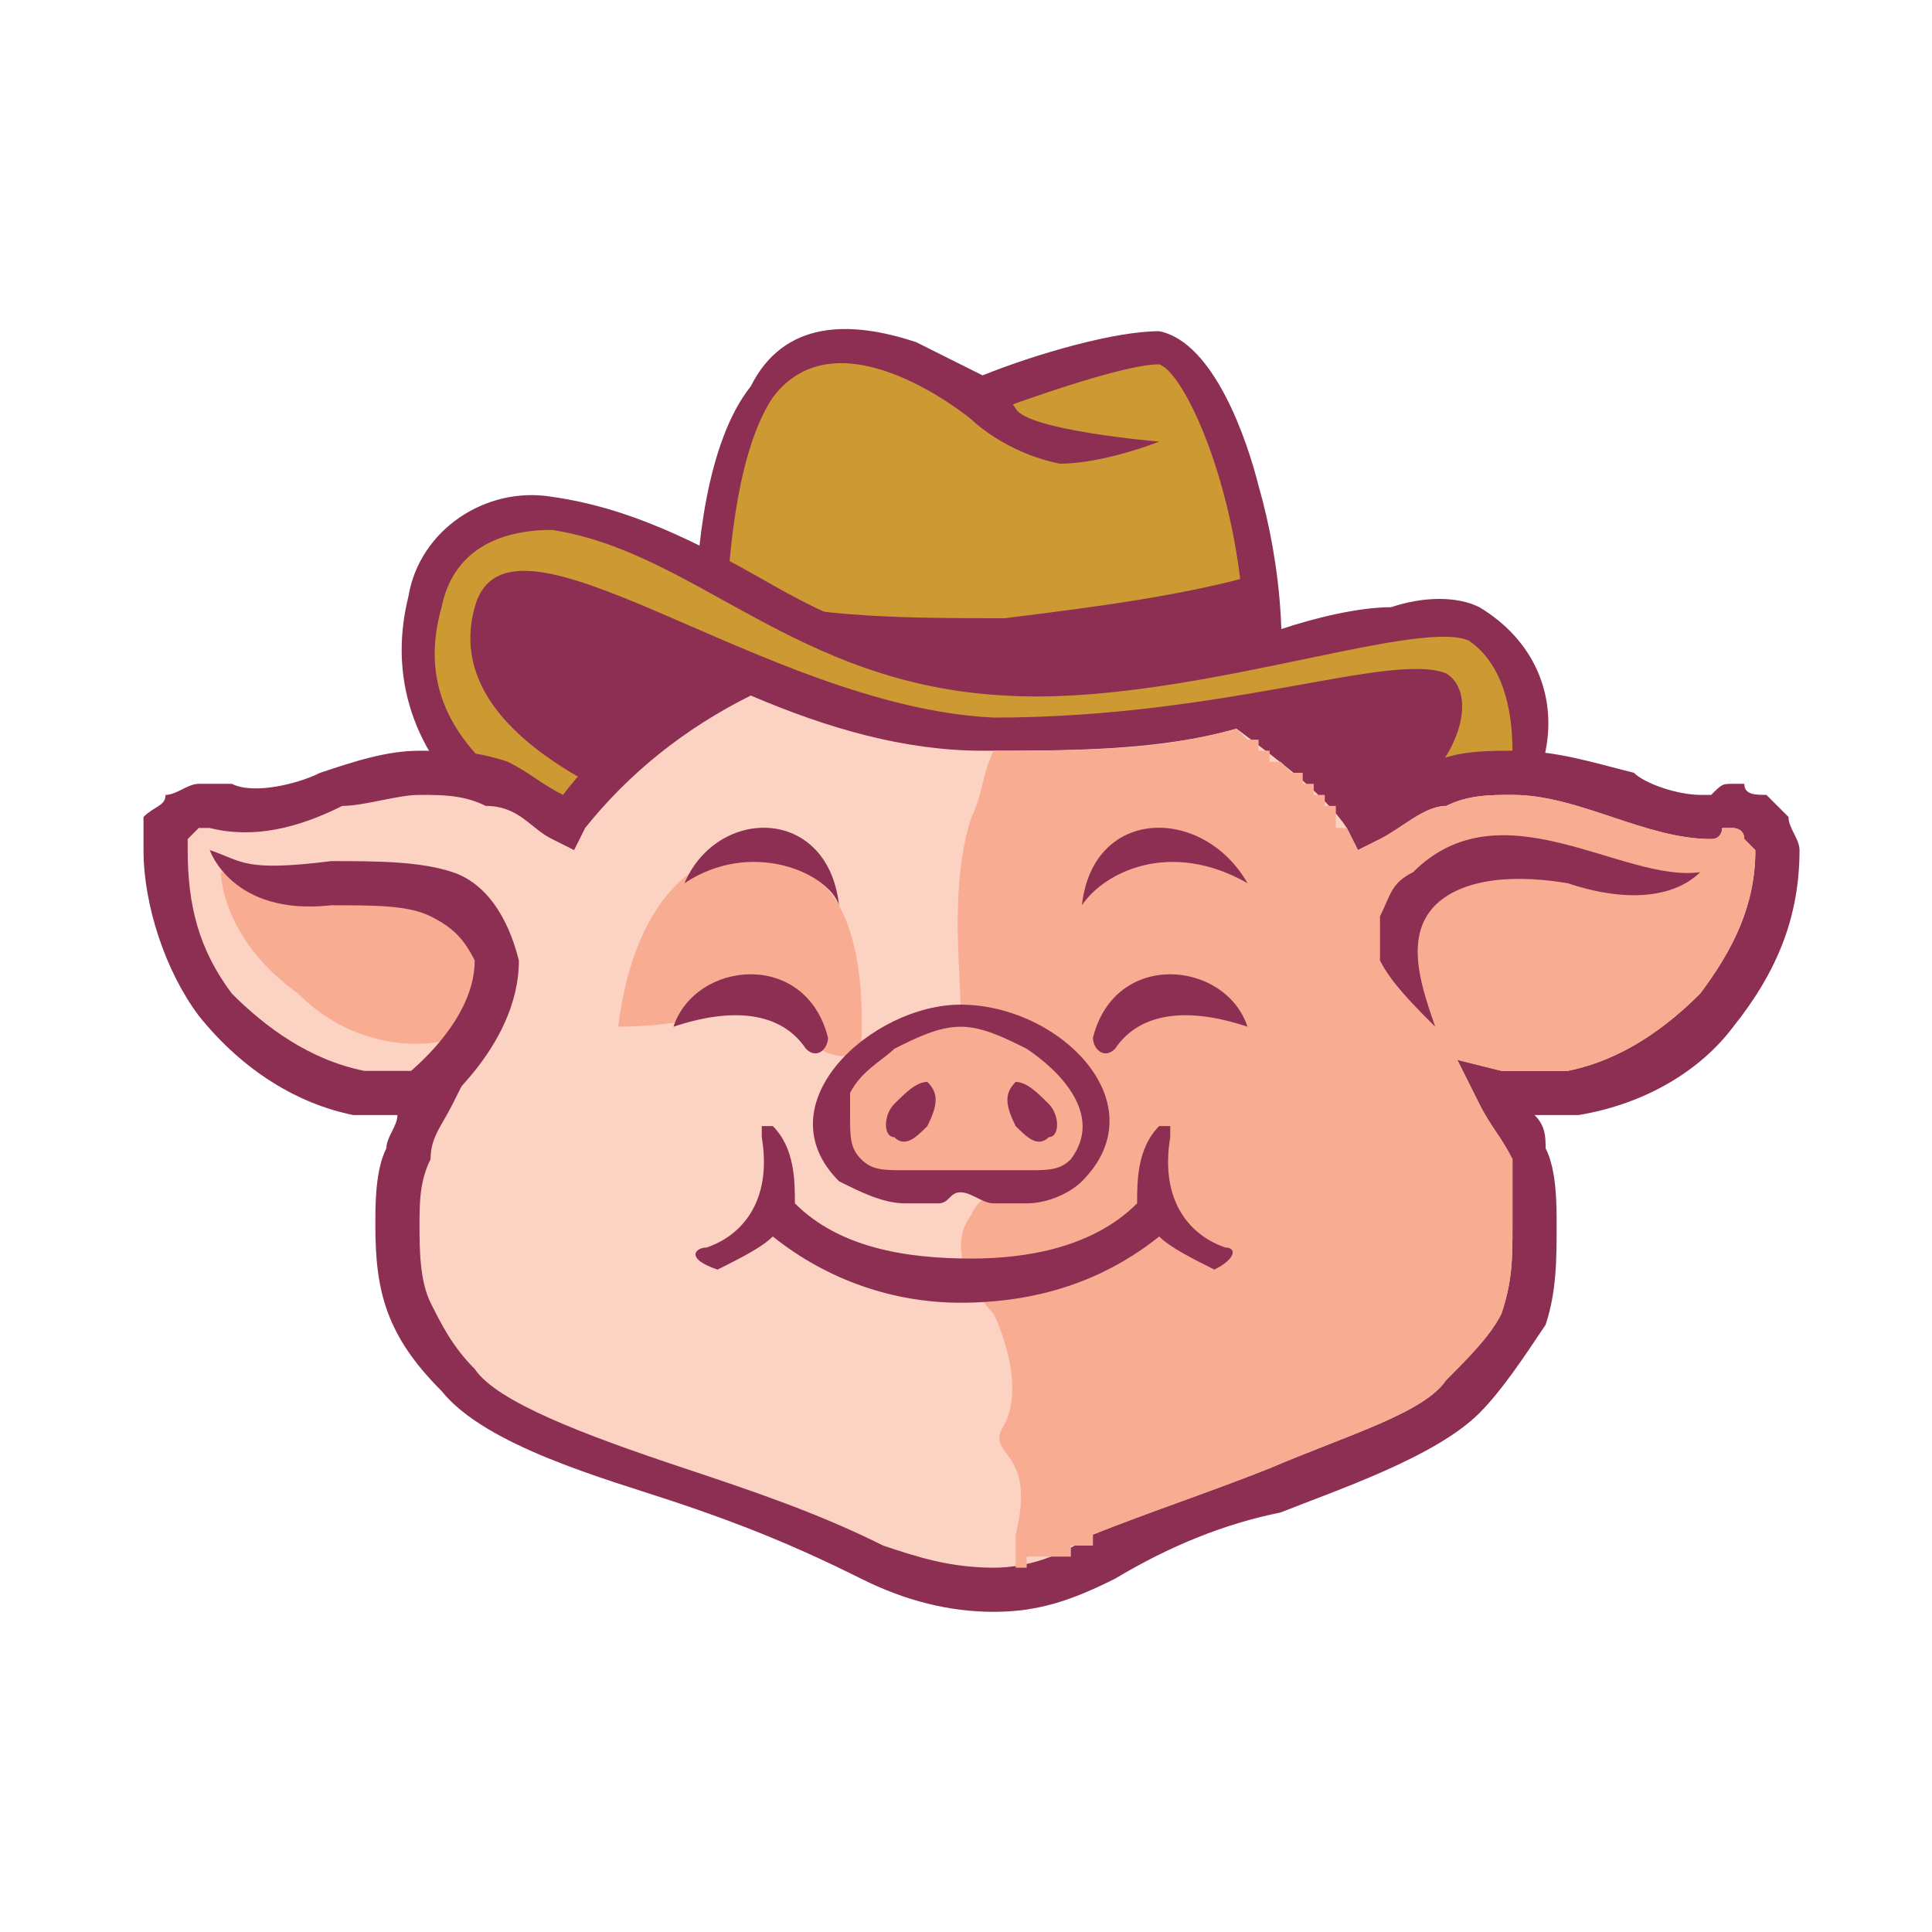
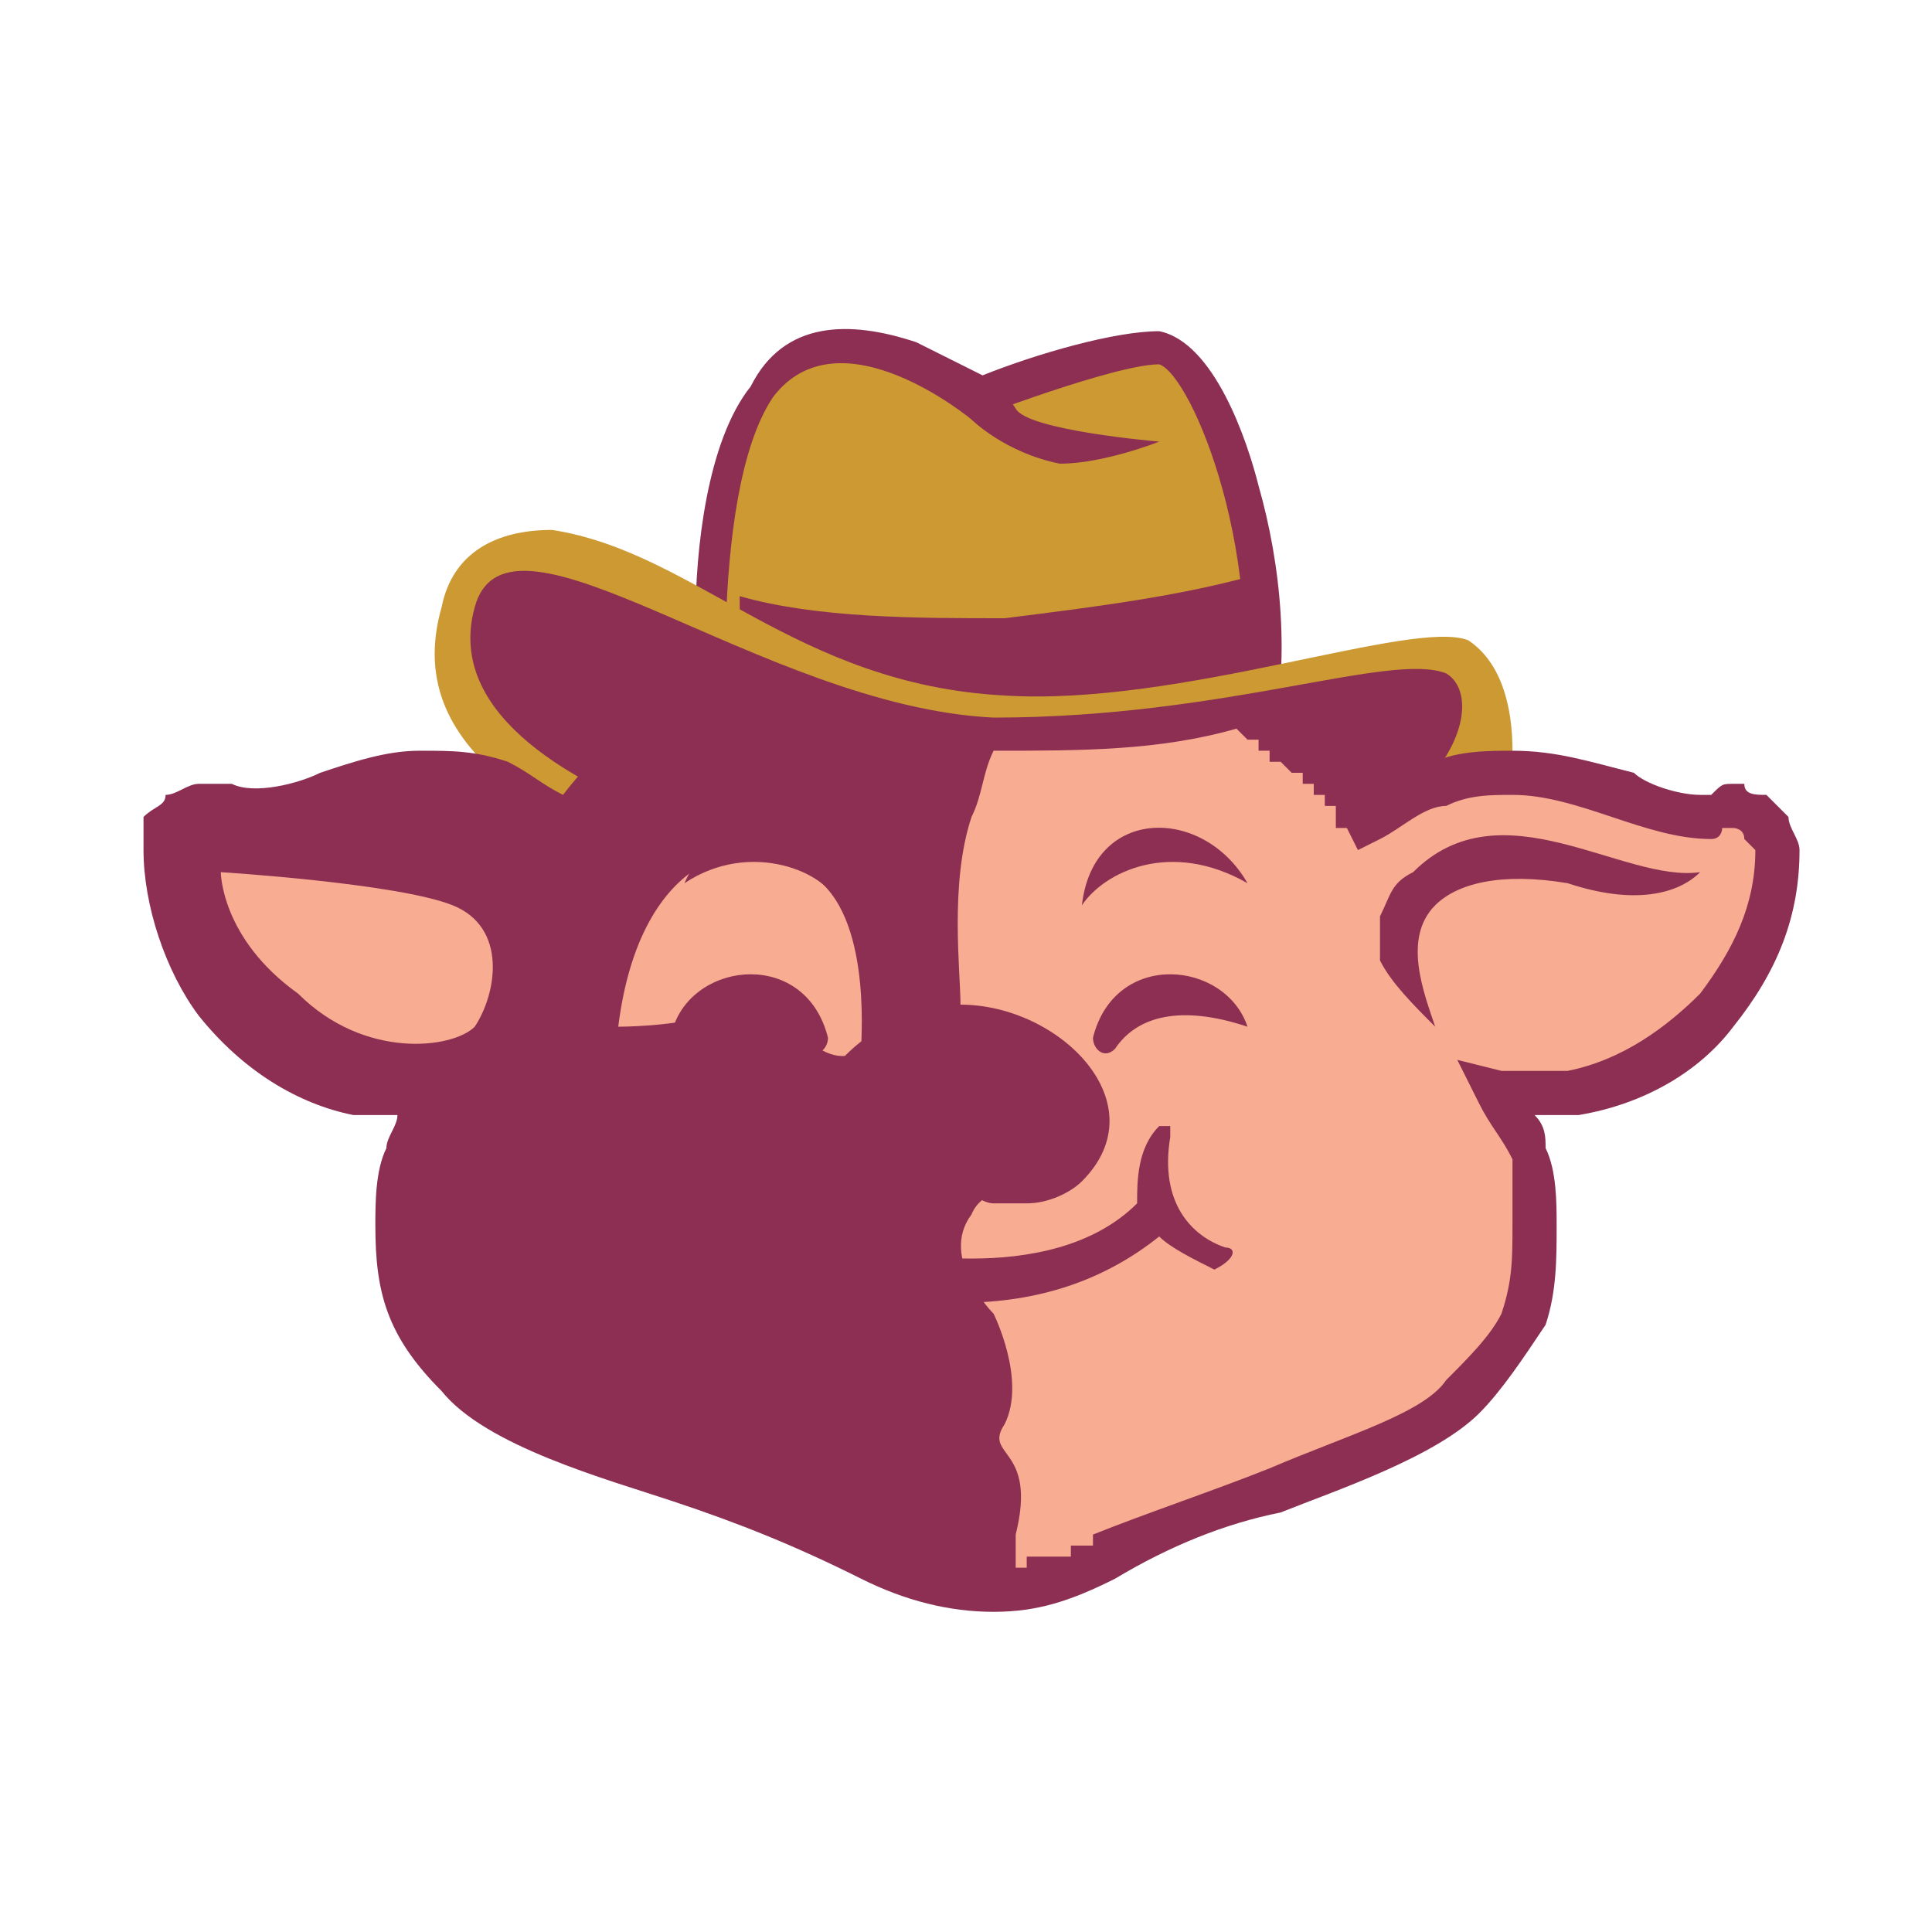
<svg xmlns="http://www.w3.org/2000/svg" xml:space="preserve" width="20px" height="20px" version="1.1" style="shape-rendering:geometricPrecision; text-rendering:geometricPrecision; image-rendering:optimizeQuality; fill-rule:evenodd; clip-rule:evenodd" viewBox="0 0 1.75 1.75">
  <defs>
    <style type="text/css">
   
    .fil6 {fill:none}
    .fil4 {fill:#F8AC92}
    .fil0 {fill:#8C2F52}
    .fil1 {fill:#CC9933}
    .fil2 {fill:#FCD3C2;fill-rule:nonzero}
    .fil3 {fill:#F8AC92;fill-rule:nonzero}
    .fil5 {fill:#8C2F52;fill-rule:nonzero}
   
  </style>
  </defs>
  <g id="Capa_x0020_1">
    <g id="_1190890802208">
      <path class="fil0" d="M0.89 0.34c0.05,-0.02 0.12,-0.04 0.16,-0.04 0.05,0.01 0.08,0.1 0.09,0.14 0.02,0.07 0.03,0.16 0.01,0.24 -0.02,0.11 -0.18,0.1 -0.27,0.09 -0.05,0 -0.11,-0.01 -0.16,-0.02 -0.02,-0.01 -0.04,-0.01 -0.06,-0.02l-0.03 -0.01 0 -0.02c0,-0.04 0,-0.09 0,-0.14 0,-0.06 0.01,-0.16 0.05,-0.21 0.03,-0.06 0.09,-0.06 0.15,-0.04 0.02,0.01 0.04,0.02 0.06,0.03z" />
      <path class="fil1" d="M0.66 0.7c0,0 -0.02,-0.25 0.04,-0.34 0.06,-0.08 0.18,0.02 0.18,0.02 0,0 0.13,-0.05 0.17,-0.05 0.03,0.01 0.1,0.18 0.07,0.34 -0.03,0.16 -0.46,0.03 -0.46,0.03z" />
      <path class="fil0" d="M0.68 0.7c0,0 -0.01,-0.08 -0.01,-0.16 0.07,0.02 0.16,0.02 0.24,0.02 0.08,-0.01 0.16,-0.02 0.23,-0.04 0,0.05 0,0.1 -0.01,0.15 -0.03,0.16 -0.45,0.03 -0.45,0.03z" />
      <path class="fil0" d="M0.87 0.36l0.01 0.02c0,0 0.03,0.03 0.08,0.04 0.04,0 0.09,-0.02 0.09,-0.02 0,0 -0.12,-0.01 -0.13,-0.03 -0.02,-0.03 -0.01,-0.01 -0.02,-0.01l-0.03 0z" />
-       <path class="fil0" d="M0.91 0.59c0.08,0.01 0.17,-0.01 0.25,-0.02 0.03,-0.01 0.07,-0.02 0.1,-0.02 0.03,-0.01 0.06,-0.01 0.08,0 0.05,0.03 0.07,0.08 0.06,0.13 -0.01,0.05 -0.04,0.08 -0.07,0.11 -0.1,0.09 -0.25,0.11 -0.38,0.11 -0.05,0 -0.1,-0.01 -0.15,-0.02 -0.06,-0.01 -0.13,-0.03 -0.19,-0.05 -0.06,-0.02 -0.13,-0.05 -0.17,-0.09 -0.06,-0.05 -0.09,-0.12 -0.07,-0.2 0.01,-0.06 0.07,-0.1 0.13,-0.09 0.07,0.01 0.13,0.04 0.2,0.08 0.07,0.04 0.13,0.06 0.21,0.06z" />
      <path class="fil1" d="M0.91 0.63c0.16,0.01 0.37,-0.07 0.42,-0.05 0.03,0.02 0.04,0.06 0.04,0.1 -0.01,0.03 -0.04,0.06 -0.06,0.09 -0.09,0.08 -0.24,0.1 -0.36,0.1 -0.04,0 -0.09,-0.01 -0.14,-0.02 -0.06,-0.01 -0.13,-0.03 -0.19,-0.05 -0.06,-0.02 -0.12,-0.05 -0.16,-0.09 -0.05,-0.04 -0.08,-0.09 -0.06,-0.16 0.01,-0.05 0.05,-0.07 0.1,-0.07 0.13,0.02 0.22,0.14 0.41,0.15z" />
      <path class="fil0" d="M0.9 0.65c0.21,0 0.36,-0.06 0.41,-0.04 0.05,0.03 -0.02,0.21 -0.37,0.2 -0.12,0 -0.56,-0.08 -0.51,-0.26 0.03,-0.11 0.26,0.09 0.47,0.1z" />
      <path class="fil0" d="M0.51 0.72c0.03,-0.04 0.08,-0.08 0.12,-0.11 0.09,0.04 0.18,0.07 0.26,0.07 0.1,0.01 0.19,-0.01 0.28,-0.02 0,0 0,0 0.01,0 0.02,0.01 0.04,0.04 0.06,0.06 0.02,-0.01 0.04,-0.02 0.06,-0.03 0.02,-0.01 0.05,-0.01 0.07,-0.01 0.04,0 0.07,0.01 0.11,0.02 0.01,0.01 0.04,0.02 0.06,0.02 0,0 0,0 0,0 0.01,0 0.01,0 0.01,0 0.01,-0.01 0.01,-0.01 0.02,-0.01l0 0 0.01 0c0,0.01 0.01,0.01 0.02,0.01 0.01,0.01 0.01,0.01 0.02,0.02l0 0 0 0c0,0.01 0.01,0.02 0.01,0.03 0,0.06 -0.02,0.11 -0.06,0.16 -0.03,0.04 -0.08,0.07 -0.14,0.08 -0.01,0 -0.02,0 -0.04,0 0,0 0,0 0,0 0.01,0.01 0.01,0.02 0.01,0.03 0.01,0.02 0.01,0.05 0.01,0.07 0,0.03 0,0.06 -0.01,0.09 -0.02,0.03 -0.04,0.06 -0.06,0.08 -0.04,0.04 -0.13,0.07 -0.18,0.09 -0.05,0.01 -0.1,0.03 -0.15,0.06 -0.04,0.02 -0.07,0.03 -0.11,0.03 -0.04,0 -0.08,-0.01 -0.12,-0.03 -0.06,-0.03 -0.11,-0.05 -0.17,-0.07 -0.06,-0.02 -0.17,-0.05 -0.21,-0.1 -0.05,-0.05 -0.06,-0.09 -0.06,-0.15 0,-0.02 0,-0.05 0.01,-0.07 0,-0.01 0.01,-0.02 0.01,-0.03 0,0 0,0 0,0 -0.01,0 -0.03,0 -0.04,0 -0.05,-0.01 -0.1,-0.04 -0.14,-0.09 -0.03,-0.04 -0.05,-0.1 -0.05,-0.15 0,-0.01 0,-0.02 0,-0.03 0.01,-0.01 0.02,-0.01 0.02,-0.02 0.01,0 0.02,-0.01 0.03,-0.01 0.01,0 0.02,0 0.03,0 0.02,0.01 0.06,0 0.08,-0.01 0.03,-0.01 0.06,-0.02 0.09,-0.02 0.03,0 0.05,0 0.08,0.01 0.02,0.01 0.03,0.02 0.05,0.03z" />
-       <path class="fil2" d="M0.39 1.05c-0.01,0.02 -0.01,0.04 -0.01,0.06 0,0.02 0,0.05 0.01,0.07l0 0c0.01,0.02 0.02,0.04 0.04,0.06 0.02,0.03 0.1,0.06 0.19,0.09 0.06,0.02 0.12,0.04 0.18,0.07 0.03,0.01 0.06,0.02 0.1,0.02 0.03,0 0.06,-0.01 0.09,-0.03 0.05,-0.02 0.11,-0.04 0.16,-0.06 0.07,-0.03 0.14,-0.05 0.16,-0.08 0.02,-0.02 0.04,-0.04 0.05,-0.06 0.01,-0.03 0.01,-0.05 0.01,-0.08 0,-0.02 0,-0.04 0,-0.06 -0.01,-0.02 -0.02,-0.03 -0.03,-0.05l-0.02 -0.04 0.04 0.01c0.01,0 0.02,0 0.03,0 0.01,0 0.02,0 0.03,0 0.05,-0.01 0.09,-0.04 0.12,-0.07 0.03,-0.04 0.05,-0.08 0.05,-0.13 0,0 0,0 -0.01,-0.01l0 0c0,0 0,0 0,0 0,-0.01 -0.01,-0.01 -0.01,-0.01l0 0c0,0 -0.01,0 -0.01,0 0,0 0,0.01 -0.01,0.01 0,0 0,0 0,0 -0.03,0 -0.06,-0.01 -0.09,-0.02 -0.03,-0.01 -0.06,-0.02 -0.09,-0.02 -0.02,0 -0.04,0 -0.06,0.01 -0.02,0 -0.04,0.02 -0.06,0.03l-0.02 0.01 -0.01 -0.02c-0.02,-0.03 -0.06,-0.06 -0.1,-0.09 -0.07,0.02 -0.15,0.02 -0.23,0.02 -0.07,0 -0.14,-0.02 -0.21,-0.05 -0.06,0.03 -0.11,0.07 -0.15,0.12l-0.01 0.02 -0.02 -0.01c-0.02,-0.01 -0.03,-0.03 -0.06,-0.03 -0.02,-0.01 -0.04,-0.01 -0.06,-0.01 -0.02,0 -0.05,0.01 -0.07,0.01 -0.04,0.02 -0.08,0.03 -0.12,0.02 0,0 0,0 -0.01,0 0,0 0,0 0,0 -0.01,0.01 -0.01,0.01 -0.01,0.01 0,0 0,0.01 0,0.01 0,0.05 0.01,0.09 0.04,0.13 0.03,0.03 0.07,0.06 0.12,0.07 0.01,0 0.02,0 0.03,0 0.01,0 0.02,0 0.03,0l0.04 -0.01 -0.02 0.04c-0.01,0.02 -0.02,0.03 -0.02,0.05z" />
      <path class="fil3" d="M0.92 1.42l0 0 0 0 0 0 0 0 0 0 0 0 0 0 0 0 0 0 0 0 0 0 0 0 0 0 0.01 0 0 0 0 0 0 0 0 0 0 0 0 0 0 -0.01 0 0 0 0 0 0 0 0 0 0 0 0 0.01 0 0 0 0 0 0 0 0 0 0 0 0 0 0 0 0 0 0 0 0 0 0 0 0 0 0 0 0 0 0 0 0 0 0 0 0 0 0 0 0 0 0 0 0.01 0 0 0 0 0 0 0 0 0 0 0 0 0 0 0 0 0 0 0 0 0 0 0 0 0 0 0 0 0 0 0 0 0 0 0 0 0 0 0 0 0 0 0 0.01 0 0 0 0 0 0 0 0 0 0 0 0 0 0 0 0 0 0 0 0 0 0 0 0 0 0 0 0 0 0 0 0 0 0 0 0 0 0 0 0.01 0 0 -0.01 0 0 0 0 0 0 0 0 0 0 0 0 0 0 0 0 0 0 0 0 0 0 0 0 0 0 0 0 0 0 0 0 0 0 0 0 0.01 0 0 0 0 0 0 0 0 0 0 0 0 0 0 0 0 0 0 0 0 0 0 0 0 0 0 0 0 0 0.01 0 0 0 0 0 0 0 0 0 0 0 0 0 0 0 0 0 0 0 0 -0.01 0 0c0.05,-0.02 0.11,-0.04 0.16,-0.06 0.07,-0.03 0.14,-0.05 0.16,-0.08 0.02,-0.02 0.04,-0.04 0.05,-0.06 0.01,-0.03 0.01,-0.05 0.01,-0.08 0,-0.02 0,-0.04 0,-0.06 -0.01,-0.02 -0.02,-0.03 -0.03,-0.05l-0.02 -0.04 0.04 0.01c0.01,0 0.02,0 0.03,0 0.01,0 0.02,0 0.03,0 0.05,-0.01 0.09,-0.04 0.12,-0.07 0.03,-0.04 0.05,-0.08 0.05,-0.13 0,0 0,0 -0.01,-0.01l0 0c0,0 0,0 0,0 0,-0.01 -0.01,-0.01 -0.01,-0.01l0 0c0,0 -0.01,0 -0.01,0 0,0 0,0.01 -0.01,0.01 0,0 0,0 0,0 -0.03,0 -0.06,-0.01 -0.09,-0.02 -0.03,-0.01 -0.06,-0.02 -0.09,-0.02 -0.02,0 -0.04,0 -0.06,0.01 -0.02,0 -0.04,0.02 -0.06,0.03l-0.02 0.01 -0.01 -0.02 0 0 0 0 0 0 0 0 0 0 0 0 0 0 0 0 0 0 0 0 -0.01 0 0 0 0 -0.01 0 0 0 0 0 0 0 0 0 0 0 0 0 0 0 0 0 0 0 0 0 0 0 0 0 0 0 -0.01 -0.01 0 0 0 0 0 0 0 0 0 0 0 0 0 0 0 0 0 0 0 0 0 0 0 0 0 0 -0.01 0 0 -0.01 0 0 0 0 0 0 0 0 0 0 0 0 0 0 0 0 0 0 0 0 0 0 0 0 -0.01 0 0 -0.01 0 0 0 0 0 0 0 0 0 0 0 0 0 0 0 0 0 0 0 0 0 0 0 0 -0.01 0 0 -0.01 0 0 0 0 0 0 0 0 0 0 0 0 0 0 0 0 0 0 0 0 0 0 0 0 0 -0.01 -0.01 0 0 0 0 0 0 0 0 0 0 0 0 0 0 0 0 -0.01 0 0 0 0 0 0 -0.01 0 0 0 0 0 0 0 0 0 0 0 0 0 0 -0.01 0 0 0 0 0 0 0 0 0 0 0 0 0 0 -0.01 0 0 0 0 0 0 -0.01 0 0 0 0 0 0 0c0,0 0,0 -0.01,-0.01 -0.07,0.02 -0.14,0.02 -0.22,0.02 -0.01,0.02 -0.01,0.04 -0.02,0.06 -0.02,0.06 -0.01,0.14 -0.01,0.17 0,0.04 0.1,0 0.12,0.09 0.03,0.1 -0.09,0.05 -0.11,0.1 -0.03,0.04 0.02,0.09 0.02,0.09 0,0 0.03,0.06 0.01,0.1 -0.02,0.03 0.03,0.02 0.01,0.1 0,0.01 0,0.02 0,0.03z" />
      <path class="fil4" d="M0.56 0.93c0,0 0.05,0 0.08,-0.01 0.03,-0.01 0.08,0 0.09,0.02 0.02,0.02 0.04,0.02 0.05,0.01 0,-0.01 0.01,-0.13 -0.05,-0.16 -0.05,-0.04 -0.15,-0.02 -0.17,0.14z" />
      <path class="fil5" d="M0.98 1.07l0 0c-0.01,0.01 -0.03,0.02 -0.05,0.02 -0.01,0 -0.02,0 -0.03,0 -0.01,0 -0.02,-0.01 -0.03,-0.01 -0.01,0 -0.01,0.01 -0.02,0.01 -0.01,0 -0.02,0 -0.03,0 -0.02,0 -0.04,-0.01 -0.06,-0.02l0 0c-0.07,-0.07 0.03,-0.16 0.11,-0.16 0.09,0 0.18,0.09 0.11,0.16z" />
      <path class="fil4" d="M0.2 0.79c0,0 0,0.06 0.07,0.11 0.06,0.06 0.14,0.05 0.16,0.03 0.02,-0.03 0.03,-0.09 -0.02,-0.11 -0.05,-0.02 -0.21,-0.03 -0.21,-0.03z" />
      <path class="fil4" d="M1.27 0.84c0,0 0.04,-0.06 0.09,-0.06 0.05,0 0.15,0.02 0.15,0.02 0,0 0,0.08 -0.08,0.11 -0.09,0.02 -0.19,0.01 -0.16,-0.07z" />
      <path class="fil5" d="M0.76 0.82c-0.01,-0.03 -0.08,-0.06 -0.14,-0.02 0.03,-0.07 0.13,-0.07 0.14,0.02z" />
      <path class="fil5" d="M0.98 0.82c0.02,-0.03 0.08,-0.06 0.15,-0.02 -0.04,-0.07 -0.14,-0.07 -0.15,0.02z" />
      <path class="fil5" d="M0.75 0.94c0,0.01 -0.01,0.02 -0.02,0.01 -0.02,-0.03 -0.06,-0.04 -0.12,-0.02 0.02,-0.06 0.12,-0.07 0.14,0.01z" />
      <path class="fil5" d="M0.99 0.94c0,0.01 0.01,0.02 0.02,0.01 0.02,-0.03 0.06,-0.04 0.12,-0.02 -0.02,-0.06 -0.12,-0.07 -0.14,0.01z" />
-       <path class="fil5" d="M0.3 0.78c0.04,0 0.08,0 0.11,0.01 0.03,0.01 0.05,0.04 0.06,0.08 0,0.08 -0.08,0.14 -0.08,0.14l-0.03 -0.03c0,0 0.07,-0.05 0.07,-0.11 -0.01,-0.02 -0.02,-0.03 -0.04,-0.04 -0.02,-0.01 -0.05,-0.01 -0.09,-0.01 -0.09,0.01 -0.11,-0.05 -0.11,-0.05 0.03,0.01 0.03,0.02 0.11,0.01z" />
      <path class="fil5" d="M1.42 0.8c-0.06,-0.01 -0.1,0 -0.12,0.02 -0.03,0.03 -0.01,0.08 0,0.11 -0.02,-0.02 -0.04,-0.04 -0.05,-0.06 0,-0.02 0,-0.03 0,-0.04 0.01,-0.02 0.01,-0.03 0.03,-0.04 0.08,-0.08 0.19,0.01 0.26,0 -0.02,0.02 -0.06,0.03 -0.12,0.01z" />
      <path class="fil5" d="M0.65 1.15c-0.03,-0.01 -0.02,-0.02 -0.01,-0.02 0.03,-0.01 0.06,-0.04 0.05,-0.1 0,0 0,-0.01 0,-0.01 0.01,0 0.01,0 0.01,0 0.02,0.02 0.02,0.05 0.02,0.07 0.04,0.04 0.1,0.05 0.16,0.05 0.05,0 0.11,-0.01 0.15,-0.05 0,-0.02 0,-0.05 0.02,-0.07 0,0 0,0 0.01,0 0,0 0,0.01 0,0.01 -0.01,0.06 0.02,0.09 0.05,0.1 0.01,0 0.01,0.01 -0.01,0.02 -0.02,-0.01 -0.04,-0.02 -0.05,-0.03 -0.05,0.04 -0.11,0.06 -0.18,0.06 -0.06,0 -0.12,-0.02 -0.17,-0.06 -0.01,0.01 -0.03,0.02 -0.05,0.03z" />
-       <path class="fil3" d="M0.93 0.95c-0.02,-0.01 -0.04,-0.02 -0.06,-0.02 -0.02,0 -0.04,0.01 -0.06,0.02l0 0c-0.01,0.01 -0.03,0.02 -0.04,0.04l0 0c0,0.01 0,0.01 0,0.01 0,0.01 0,0.01 0,0.01 0,0.02 0,0.03 0.01,0.04 0.01,0.01 0.02,0.01 0.04,0.01 0,0 0.01,0 0.02,0 0.01,0 0.02,0 0.03,0 0.01,0 0.02,0 0.04,0 0,0 0.01,0 0.02,0 0.02,0 0.03,0 0.04,-0.01 0.03,-0.04 -0.01,-0.08 -0.04,-0.1z" />
      <path class="fil0" d="M0.84 0.98c0.01,0.01 0.01,0.02 0,0.04 -0.01,0.01 -0.02,0.02 -0.03,0.01 -0.01,0 -0.01,-0.02 0,-0.03 0.01,-0.01 0.02,-0.02 0.03,-0.02z" />
      <path class="fil0" d="M0.92 0.98c-0.01,0.01 -0.01,0.02 0,0.04 0.01,0.01 0.02,0.02 0.03,0.01 0.01,0 0.01,-0.02 0,-0.03 -0.01,-0.01 -0.02,-0.02 -0.03,-0.02z" />
    </g>
    <rect class="fil6" width="1.75" height="1.75" />
  </g>
</svg>